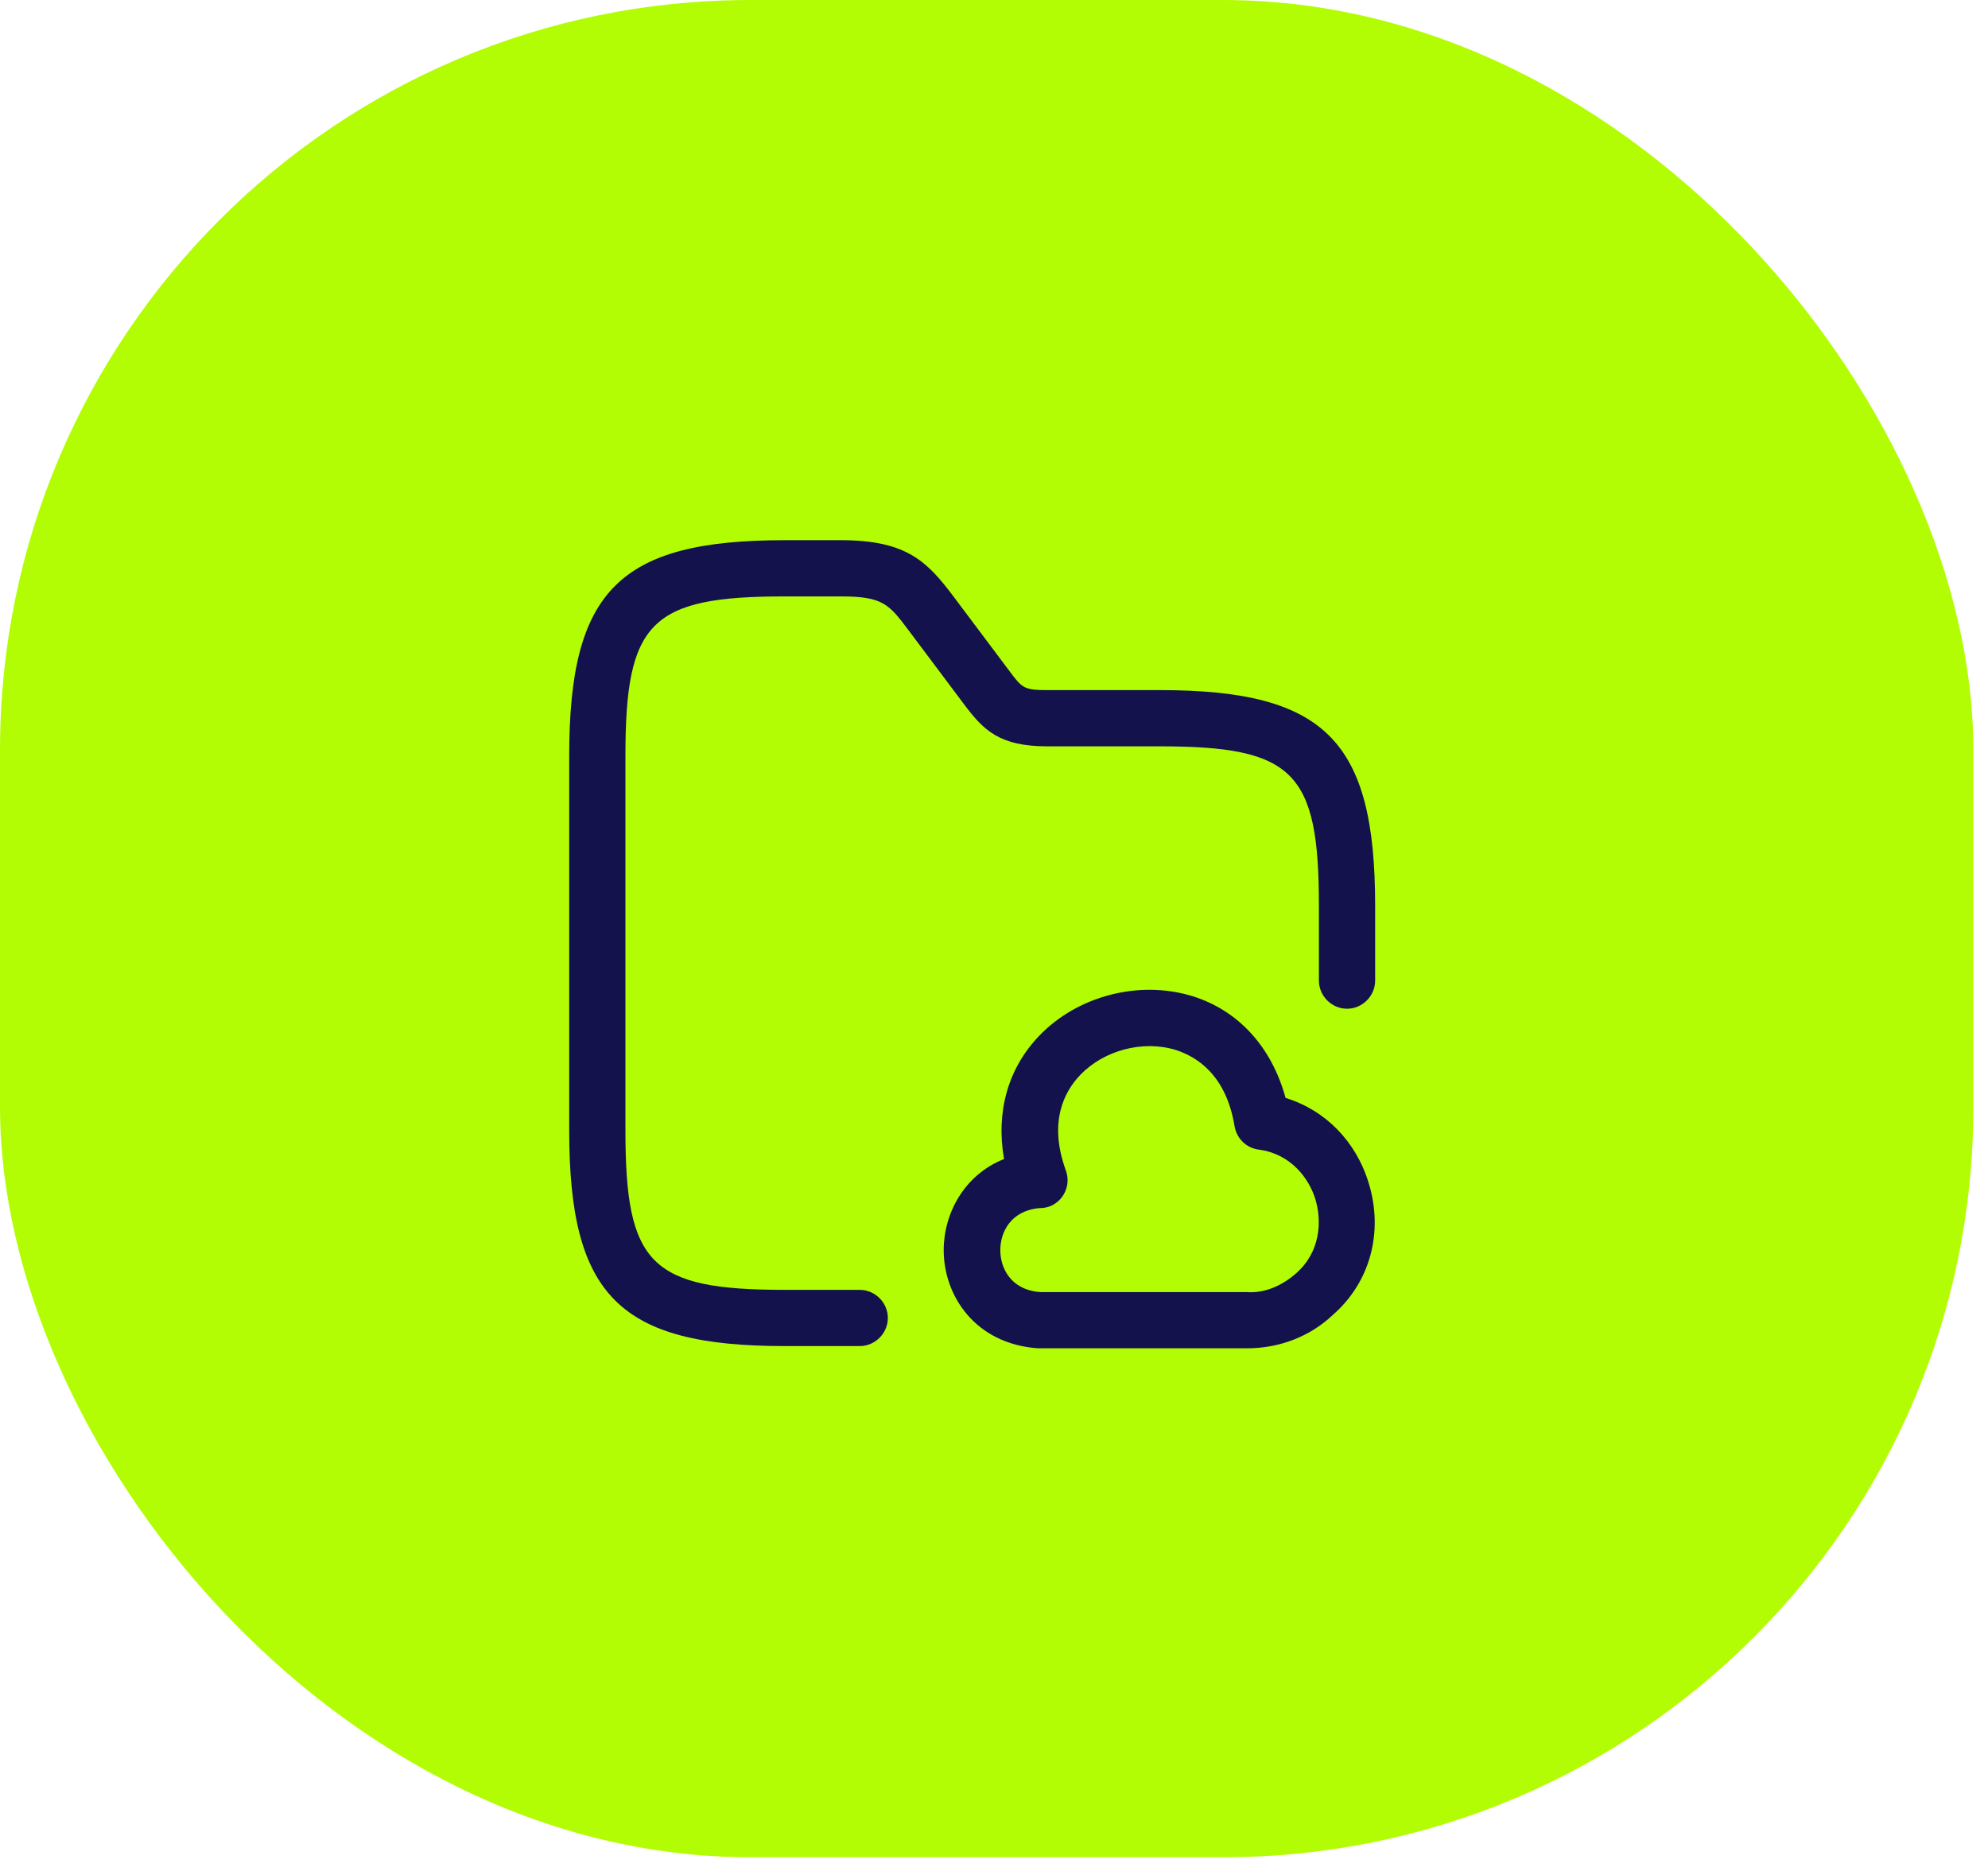
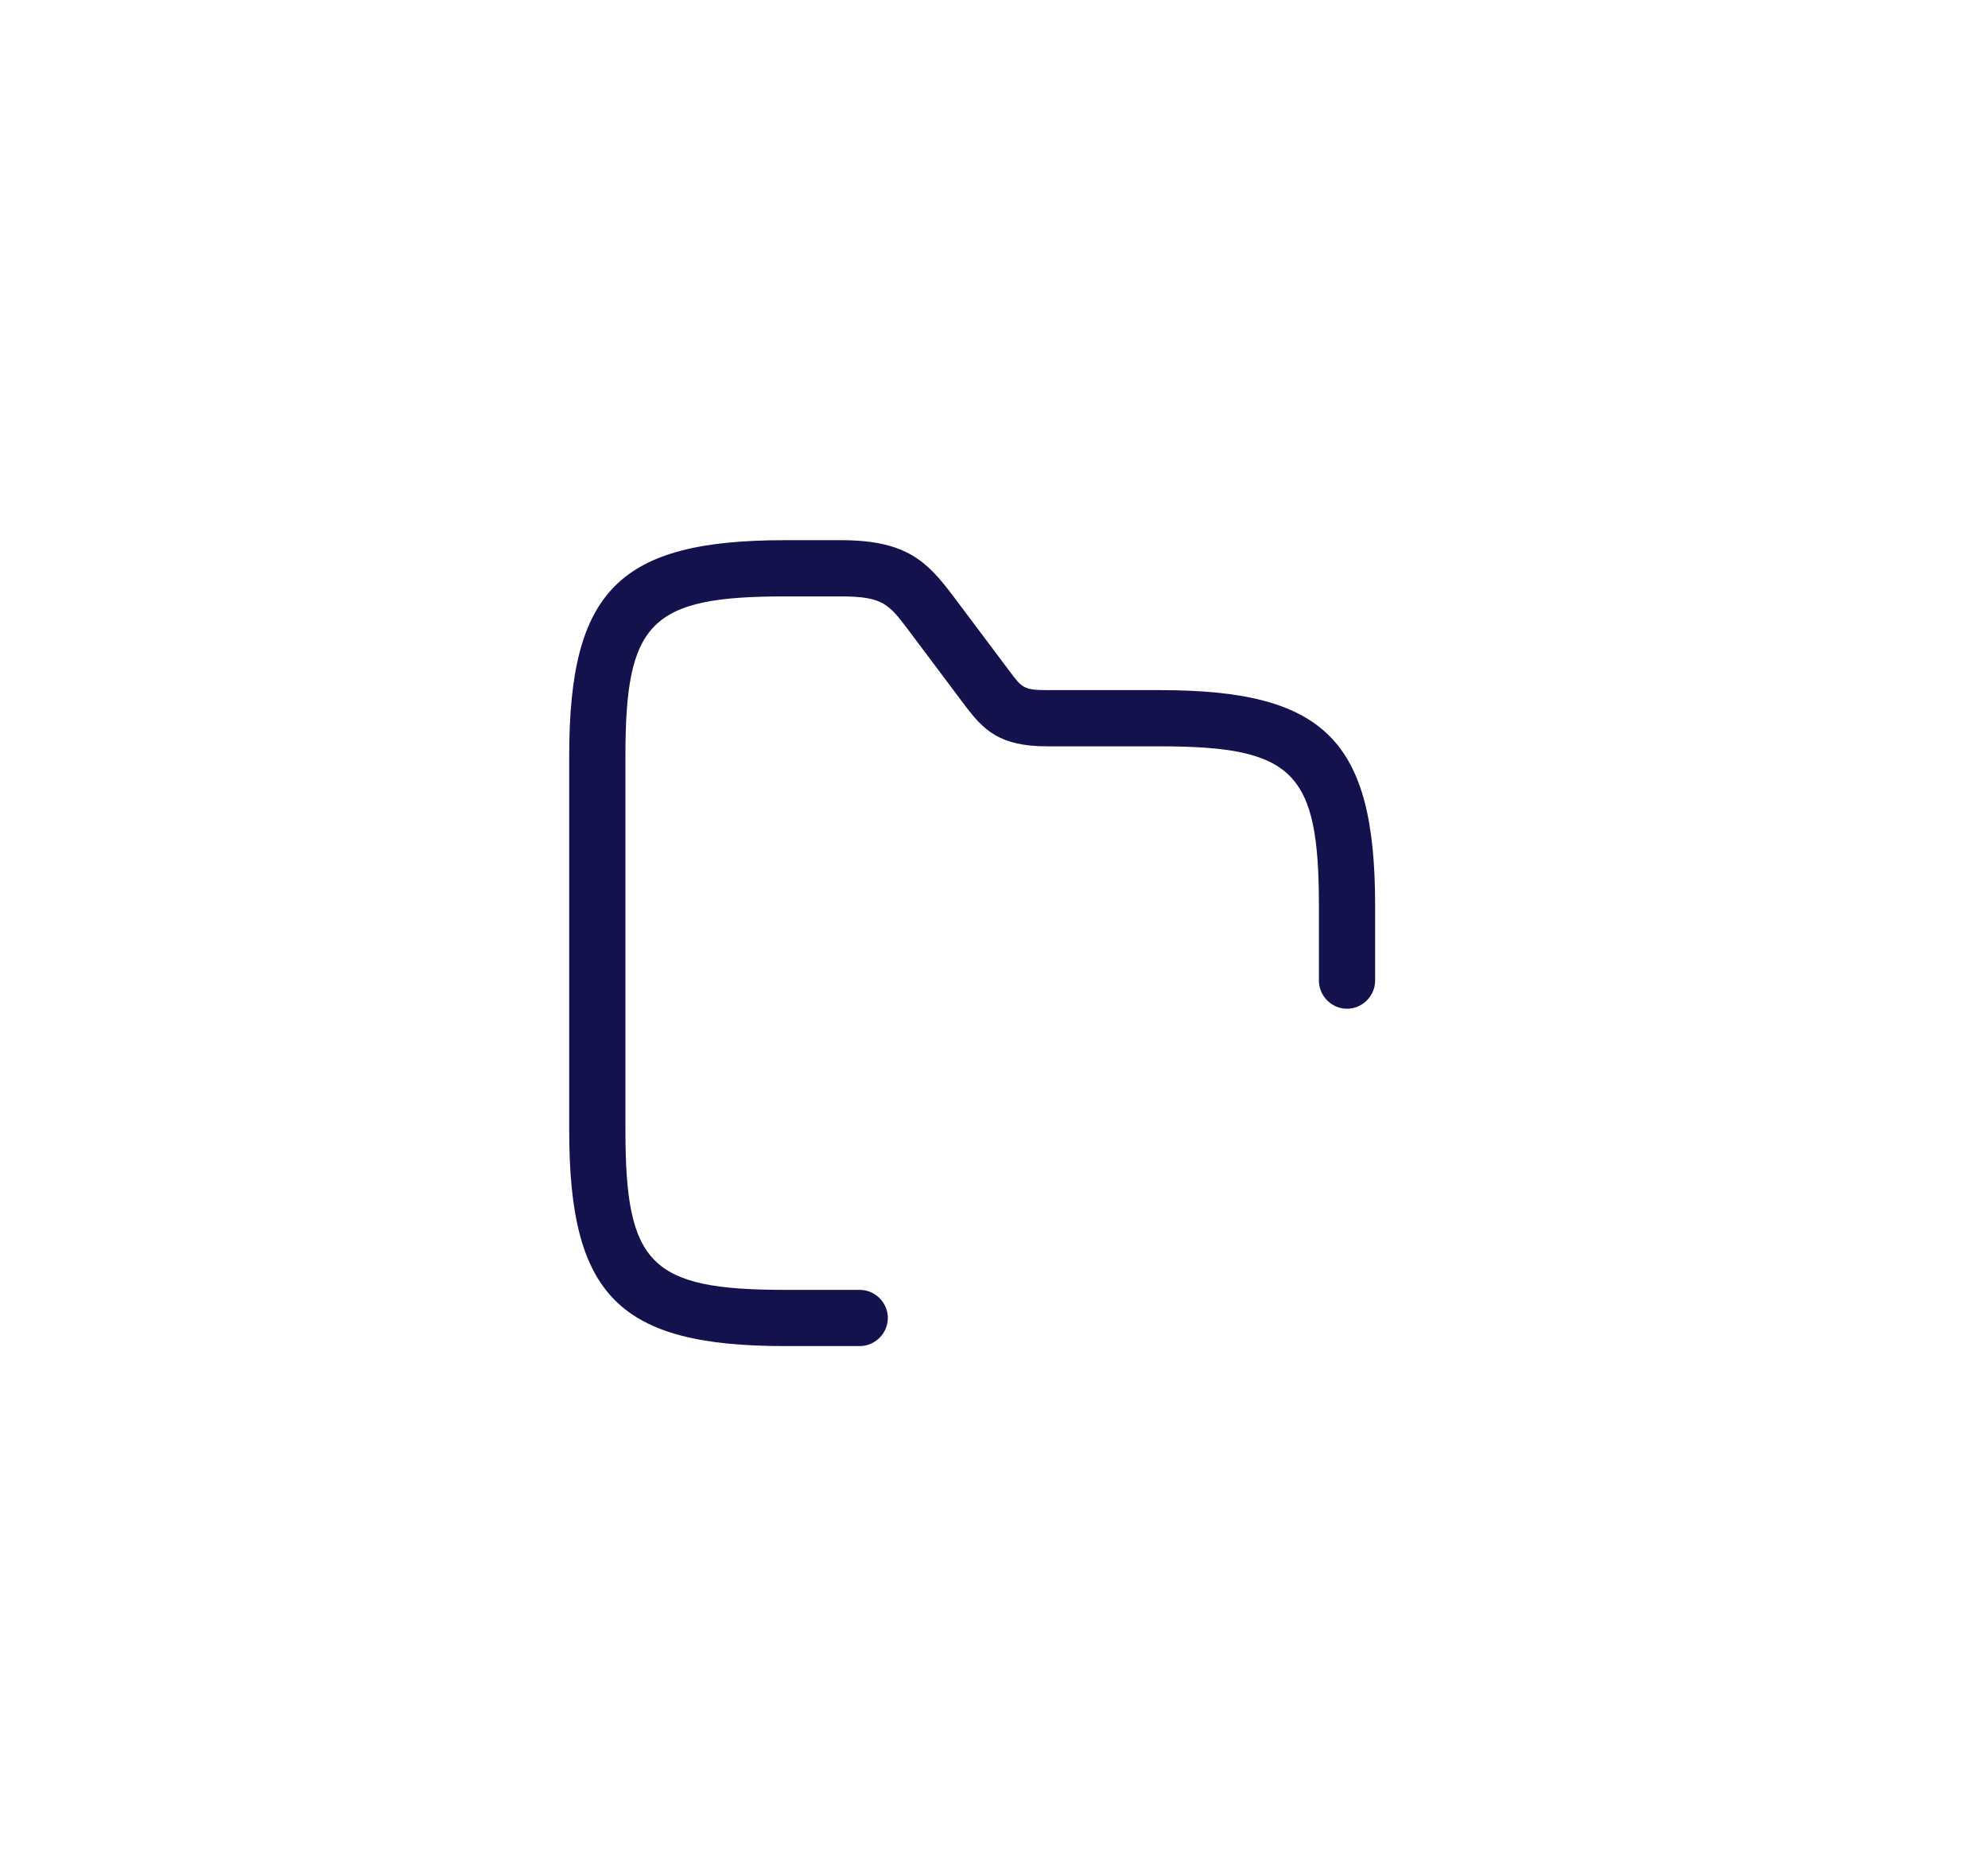
<svg xmlns="http://www.w3.org/2000/svg" width="53" height="50" viewBox="0 0 53 50" fill="none">
-   <rect width="52.61" height="49.516" rx="20" fill="#B3FD04" />
  <path d="M22.92 35.888H20.922C16.514 35.888 15.175 34.548 15.175 30.141V20.148C15.175 15.741 16.514 14.402 20.922 14.402H22.421C24.169 14.402 24.719 14.972 25.419 15.901L26.918 17.899C27.247 18.339 27.297 18.399 27.917 18.399H30.915C35.322 18.399 36.661 19.738 36.661 24.145V26.144C36.661 26.554 36.321 26.894 35.912 26.894C35.502 26.894 35.162 26.554 35.162 26.144V24.145C35.162 20.578 34.492 19.898 30.915 19.898H27.917C26.638 19.898 26.218 19.459 25.718 18.799L24.219 16.8C23.7 16.111 23.54 15.901 22.421 15.901H20.922C17.344 15.901 16.674 16.58 16.674 20.148V30.141C16.674 33.709 17.344 34.389 20.922 34.389H22.92C23.33 34.389 23.67 34.728 23.67 35.138C23.67 35.548 23.33 35.888 22.92 35.888Z" fill="#13124D" />
-   <path d="M33.254 35.947C33.244 35.947 33.234 35.947 33.224 35.947H27.668C25.999 35.828 25.159 34.548 25.159 33.329C25.159 32.35 25.709 31.32 26.768 30.901C26.548 29.652 26.868 28.492 27.698 27.623C28.717 26.554 30.356 26.124 31.775 26.554C33.014 26.933 33.903 27.913 34.273 29.272C35.322 29.592 36.152 30.421 36.492 31.55C36.891 32.859 36.522 34.199 35.532 35.058C34.933 35.628 34.113 35.947 33.254 35.947ZM27.707 32.21C26.948 32.28 26.668 32.849 26.668 33.329C26.668 33.809 26.948 34.389 27.727 34.448H33.234C33.714 34.488 34.193 34.269 34.553 33.949C35.203 33.379 35.242 32.57 35.073 31.99C34.903 31.41 34.403 30.761 33.564 30.651C33.234 30.611 32.974 30.361 32.914 30.031C32.694 28.682 31.935 28.183 31.345 27.993C30.466 27.723 29.426 28.003 28.797 28.662C28.367 29.112 27.947 29.921 28.417 31.211C28.557 31.6 28.357 32.03 27.967 32.17C27.877 32.2 27.787 32.21 27.707 32.21Z" fill="#13124D" />
</svg>